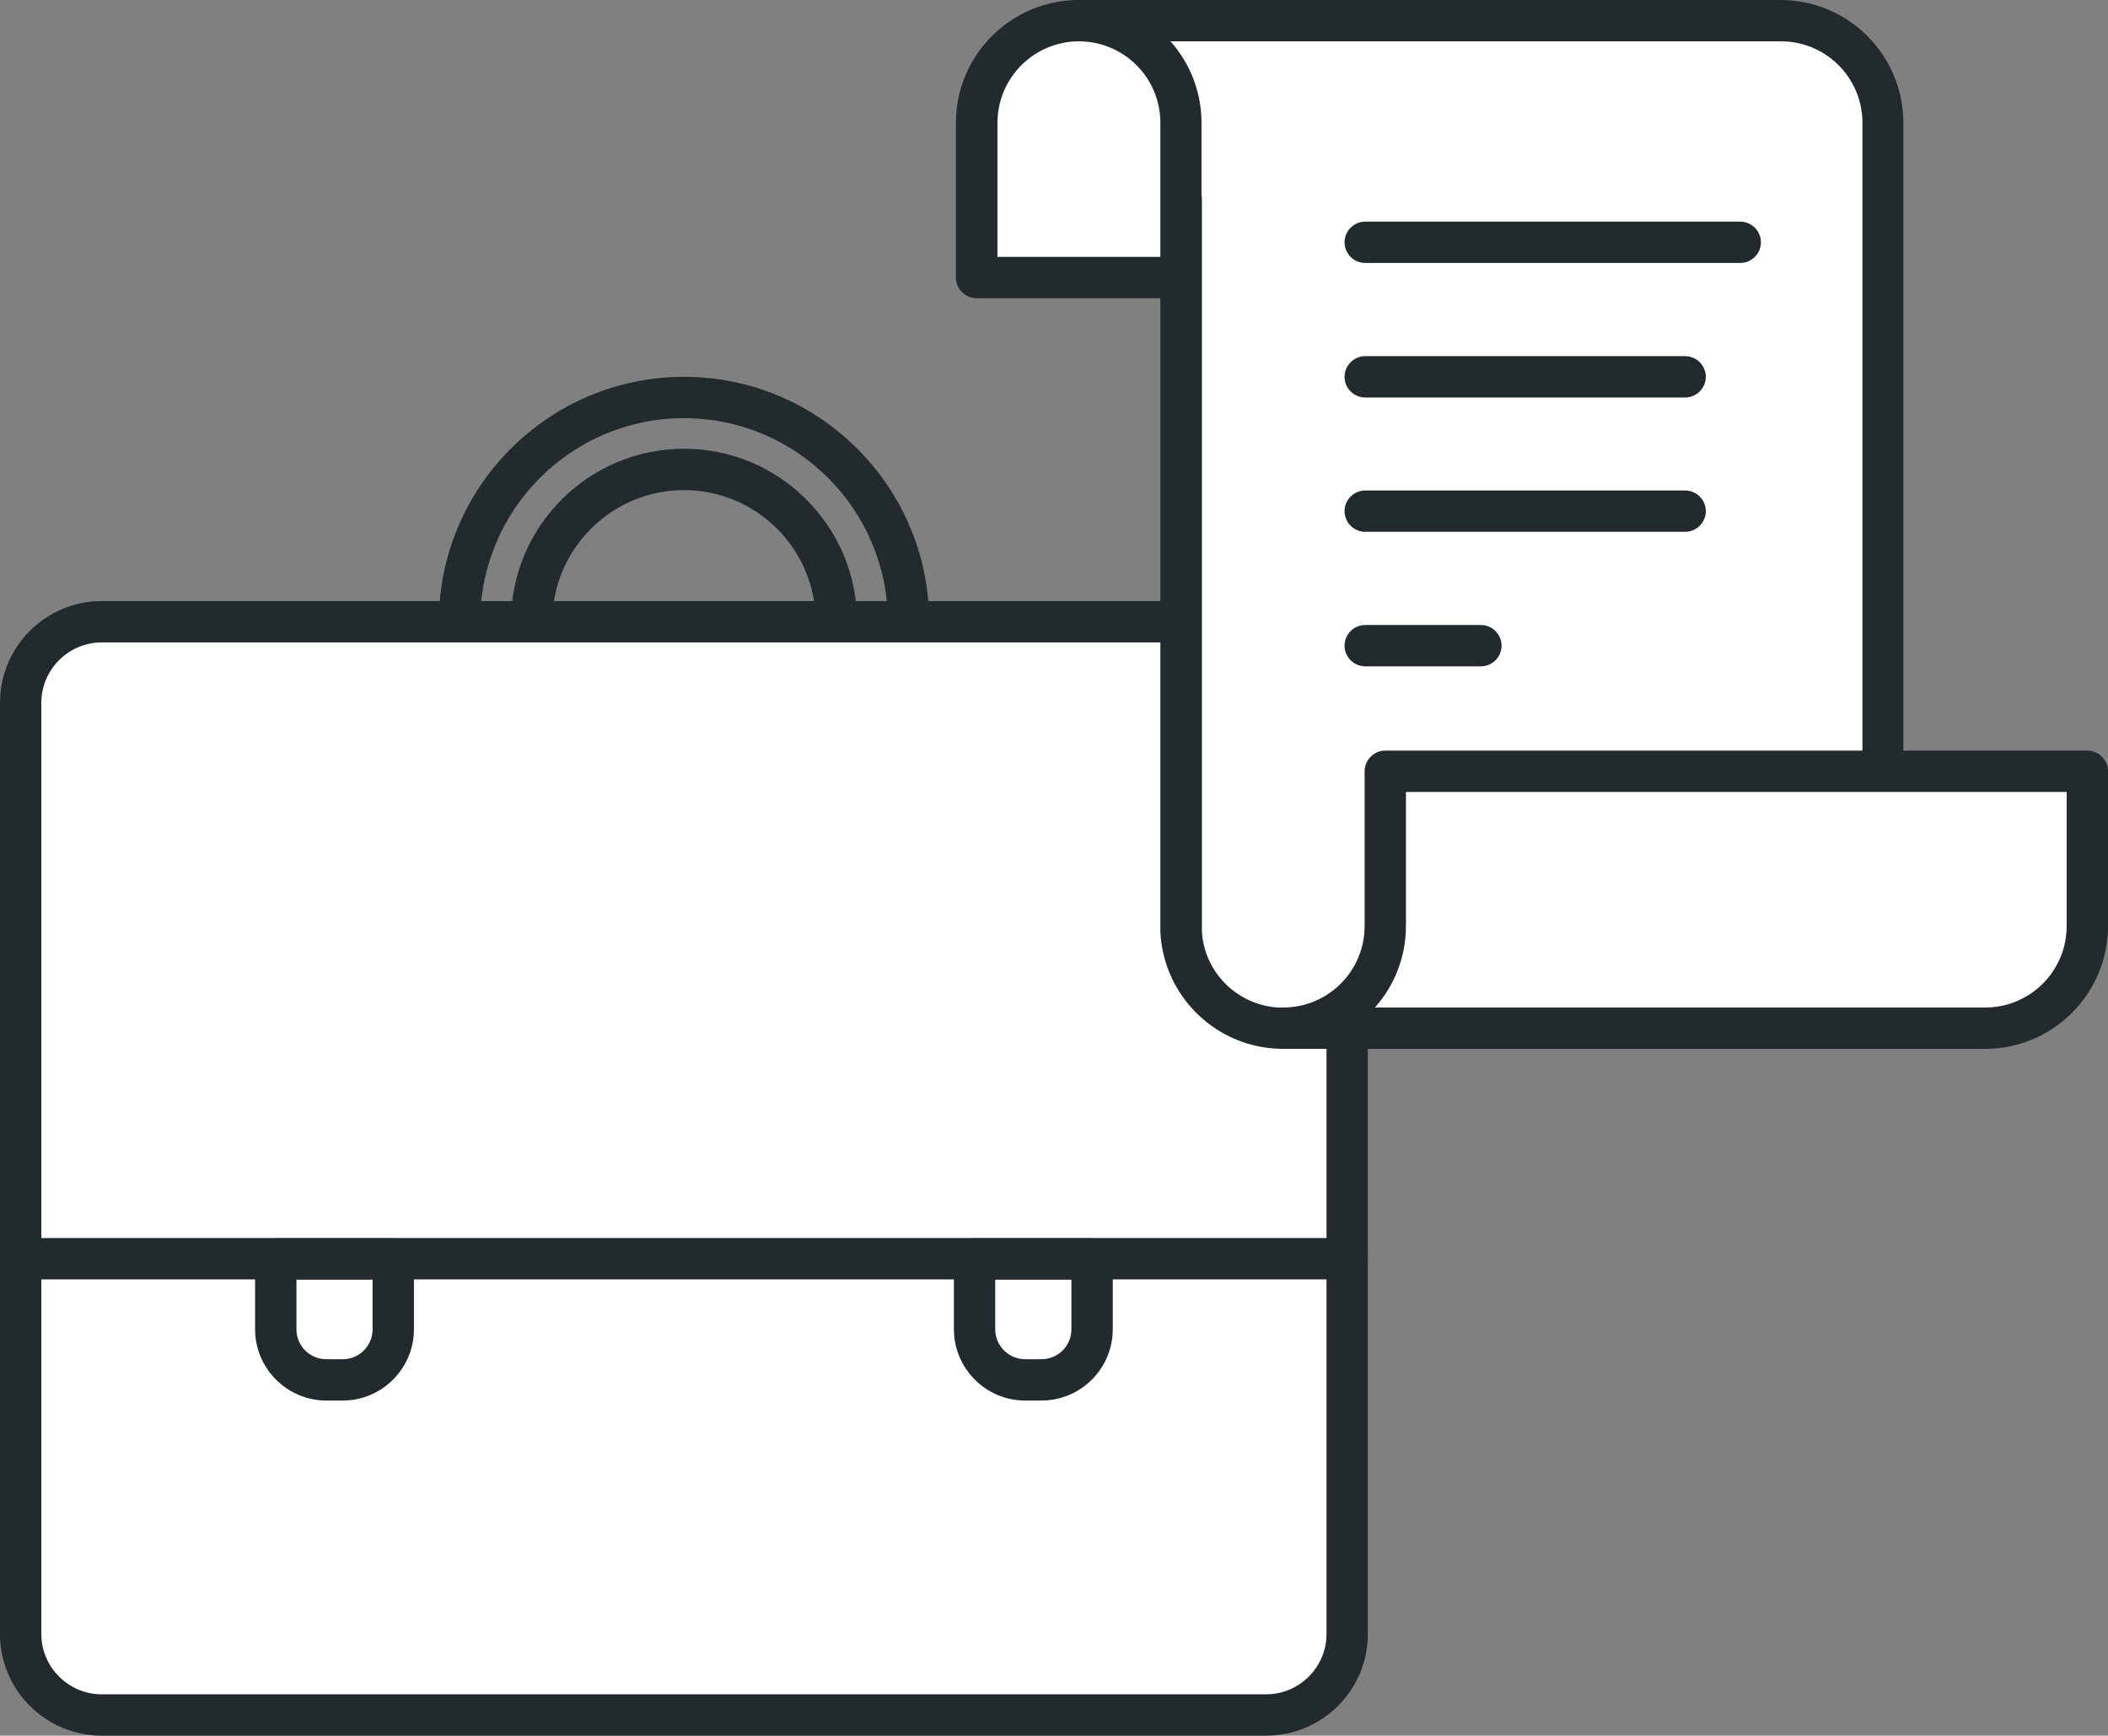
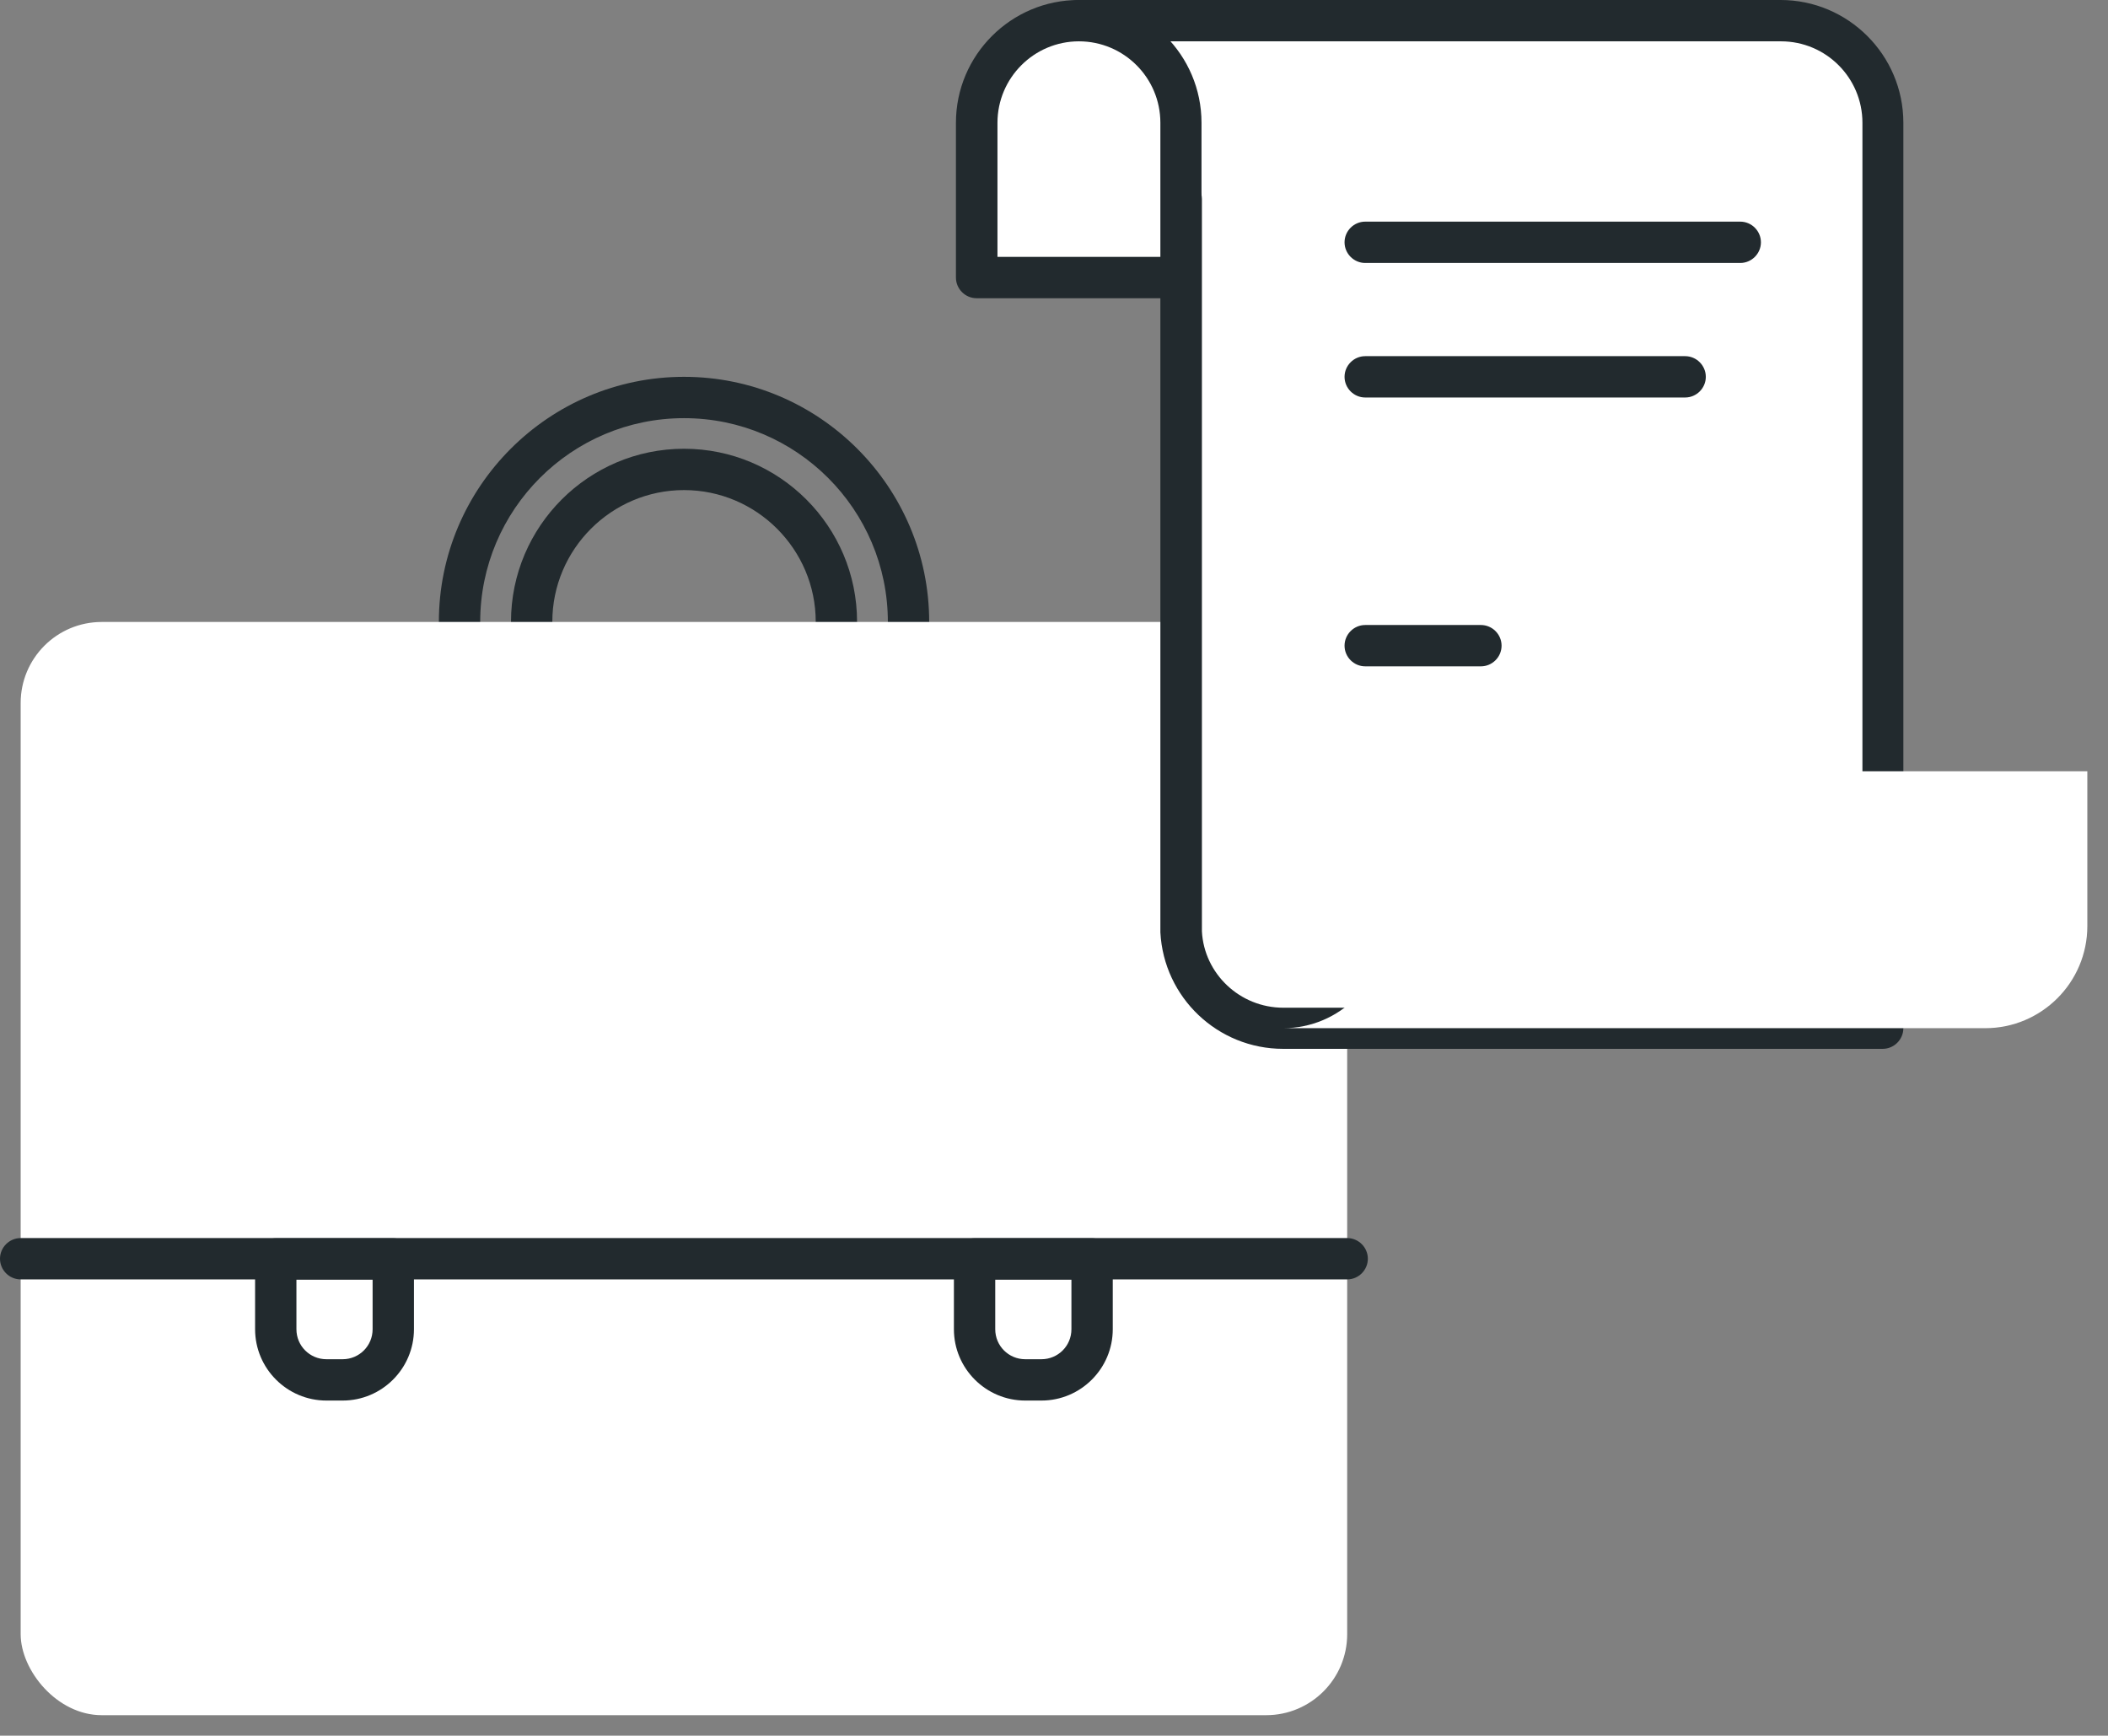
<svg xmlns="http://www.w3.org/2000/svg" id="Layer_2" viewBox="0 0 104.04 85.67">
  <rect x="0" y="0" width="104.04" height="85.67" fill="#808080" stroke="none" />
  <defs>
    <style>.cls-1{fill:#222a2e;}.cls-1,.cls-2{stroke-width:0px;}.cls-2{fill:#fff;}</style>
  </defs>
  <g id="Layer_1-2">
    <path class="cls-1" d="m33.76,42.8c-6.67,0-12.1-5.43-12.1-12.1s5.43-12.1,12.1-12.1,12.1,5.43,12.1,12.1-5.43,12.1-12.1,12.1Zm0-22.16c-5.55,0-10.06,4.51-10.06,10.06s4.51,10.06,10.06,10.06,10.06-4.51,10.06-10.06-4.51-10.06-10.06-10.06Z" />
    <path class="cls-1" d="m33.76,39.23c-4.71,0-8.54-3.83-8.54-8.54s3.83-8.54,8.54-8.54,8.54,3.83,8.54,8.54-3.83,8.54-8.54,8.54Zm0-15.04c-3.58,0-6.5,2.92-6.5,6.5s2.92,6.5,6.5,6.5,6.5-2.92,6.5-6.5-2.92-6.5-6.5-6.5Z" />
    <rect class="cls-2" x="1.02" y="30.7" width="65.47" height="53.96" rx="4" ry="4" />
-     <path class="cls-1" d="m62.49,85.67H5.02c-2.77,0-5.02-2.25-5.02-5.02v-45.96c0-2.77,2.25-5.02,5.02-5.02h57.47c2.77,0,5.02,2.25,5.02,5.02v45.96c0,2.77-2.25,5.02-5.02,5.02ZM5.02,31.71c-1.64,0-2.98,1.34-2.98,2.98v45.96c0,1.64,1.34,2.98,2.98,2.98h57.47c1.64,0,2.98-1.34,2.98-2.98v-45.96c0-1.64-1.34-2.98-2.98-2.98H5.02Z" />
    <path class="cls-1" d="m66.49,63.15H1.02c-.56,0-1.02-.46-1.02-1.02s.46-1.02,1.02-1.02h65.47c.56,0,1.02.46,1.02,1.02s-.46,1.02-1.02,1.02Z" />
    <path class="cls-2" d="m92.93,6.06v44.69h-29.6c-2.7,0-4.9-2.12-5.04-4.79V9.82l-5.04-8.8h34.64c2.79,0,5.04,2.26,5.04,5.04Z" />
    <path class="cls-1" d="m92.93,51.77h-29.6c-3.23,0-5.89-2.53-6.06-5.75V10.09s-4.91-8.56-4.91-8.56c-.18-.32-.18-.7,0-1.02.18-.31.52-.51.88-.51h34.64c3.34,0,6.06,2.72,6.06,6.06v44.69c0,.56-.46,1.02-1.02,1.02ZM55.01,2.04l4.17,7.27c.09.16.14.33.14.51v36.15c.11,2.09,1.87,3.77,4.02,3.77h28.58V6.06c0-2.22-1.8-4.02-4.02-4.02h-32.88Z" />
    <path class="cls-2" d="m58.29,13.71v-7.64c0-2.79-2.26-5.04-5.04-5.04s-5.04,2.26-5.04,5.04v7.64h10.09" />
    <path class="cls-1" d="m58.29,14.72h-10.09c-.56,0-1.02-.46-1.02-1.02v-7.64c0-3.34,2.72-6.06,6.06-6.06s6.06,2.72,6.06,6.06v7.64c0,.56-.46,1.02-1.02,1.02Zm-9.07-2.04h8.05v-6.62c0-2.22-1.8-4.02-4.02-4.02s-4.02,1.81-4.02,4.02v6.62Z" />
    <path class="cls-2" d="m103.02,38.07v7.64c0,2.78-2.26,5.04-5.04,5.04h-34.65c2.79,0,5.04-2.26,5.04-5.04v-7.64h34.65Z" />
-     <path class="cls-1" d="m97.98,51.77h-34.65c-.56,0-1.02-.46-1.02-1.02s.46-1.02,1.02-1.02c2.22,0,4.02-1.8,4.02-4.02v-7.64c0-.56.46-1.02,1.02-1.02h34.65c.56,0,1.02.46,1.02,1.02v7.64c0,3.34-2.72,6.06-6.06,6.06Zm-30.11-2.04h30.11c2.22,0,4.02-1.8,4.02-4.02v-6.62h-32.61v6.62c0,1.54-.58,2.95-1.53,4.02Z" />
    <path class="cls-1" d="m85.89,12.98h-18.51c-.56,0-1.02-.46-1.02-1.02s.46-1.02,1.02-1.02h18.51c.56,0,1.02.46,1.02,1.02s-.46,1.02-1.02,1.02Z" />
    <path class="cls-1" d="m83.17,19.62h-15.79c-.56,0-1.02-.46-1.02-1.02s.46-1.02,1.02-1.02h15.79c.56,0,1.02.46,1.02,1.02s-.46,1.02-1.02,1.02Z" />
-     <path class="cls-1" d="m83.17,26.25h-15.79c-.56,0-1.02-.46-1.02-1.02s.46-1.02,1.02-1.02h15.79c.56,0,1.02.46,1.02,1.02s-.46,1.02-1.02,1.02Z" />
    <path class="cls-1" d="m73.09,32.89h-5.71c-.56,0-1.02-.46-1.02-1.02s.46-1.02,1.02-1.02h5.71c.56,0,1.02.46,1.02,1.02s-.46,1.02-1.02,1.02Z" />
    <path class="cls-1" d="m16.91,69.13h-.8c-1.94,0-3.52-1.58-3.52-3.52v-3.47c0-.56.46-1.02,1.02-1.02h5.8c.56,0,1.02.46,1.02,1.02v3.47c0,1.94-1.58,3.52-3.52,3.52Zm-2.28-5.97v2.45c0,.82.66,1.48,1.48,1.48h.8c.82,0,1.48-.66,1.48-1.48v-2.45h-3.76Z" />
    <path class="cls-1" d="m51.4,69.13h-.8c-1.94,0-3.52-1.58-3.52-3.52v-3.47c0-.56.46-1.02,1.02-1.02h5.8c.56,0,1.02.46,1.02,1.02v3.47c0,1.94-1.58,3.52-3.52,3.52Zm-2.28-5.97v2.45c0,.82.66,1.48,1.48,1.48h.8c.82,0,1.48-.66,1.48-1.48v-2.45h-3.76Z" />
  </g>
</svg>